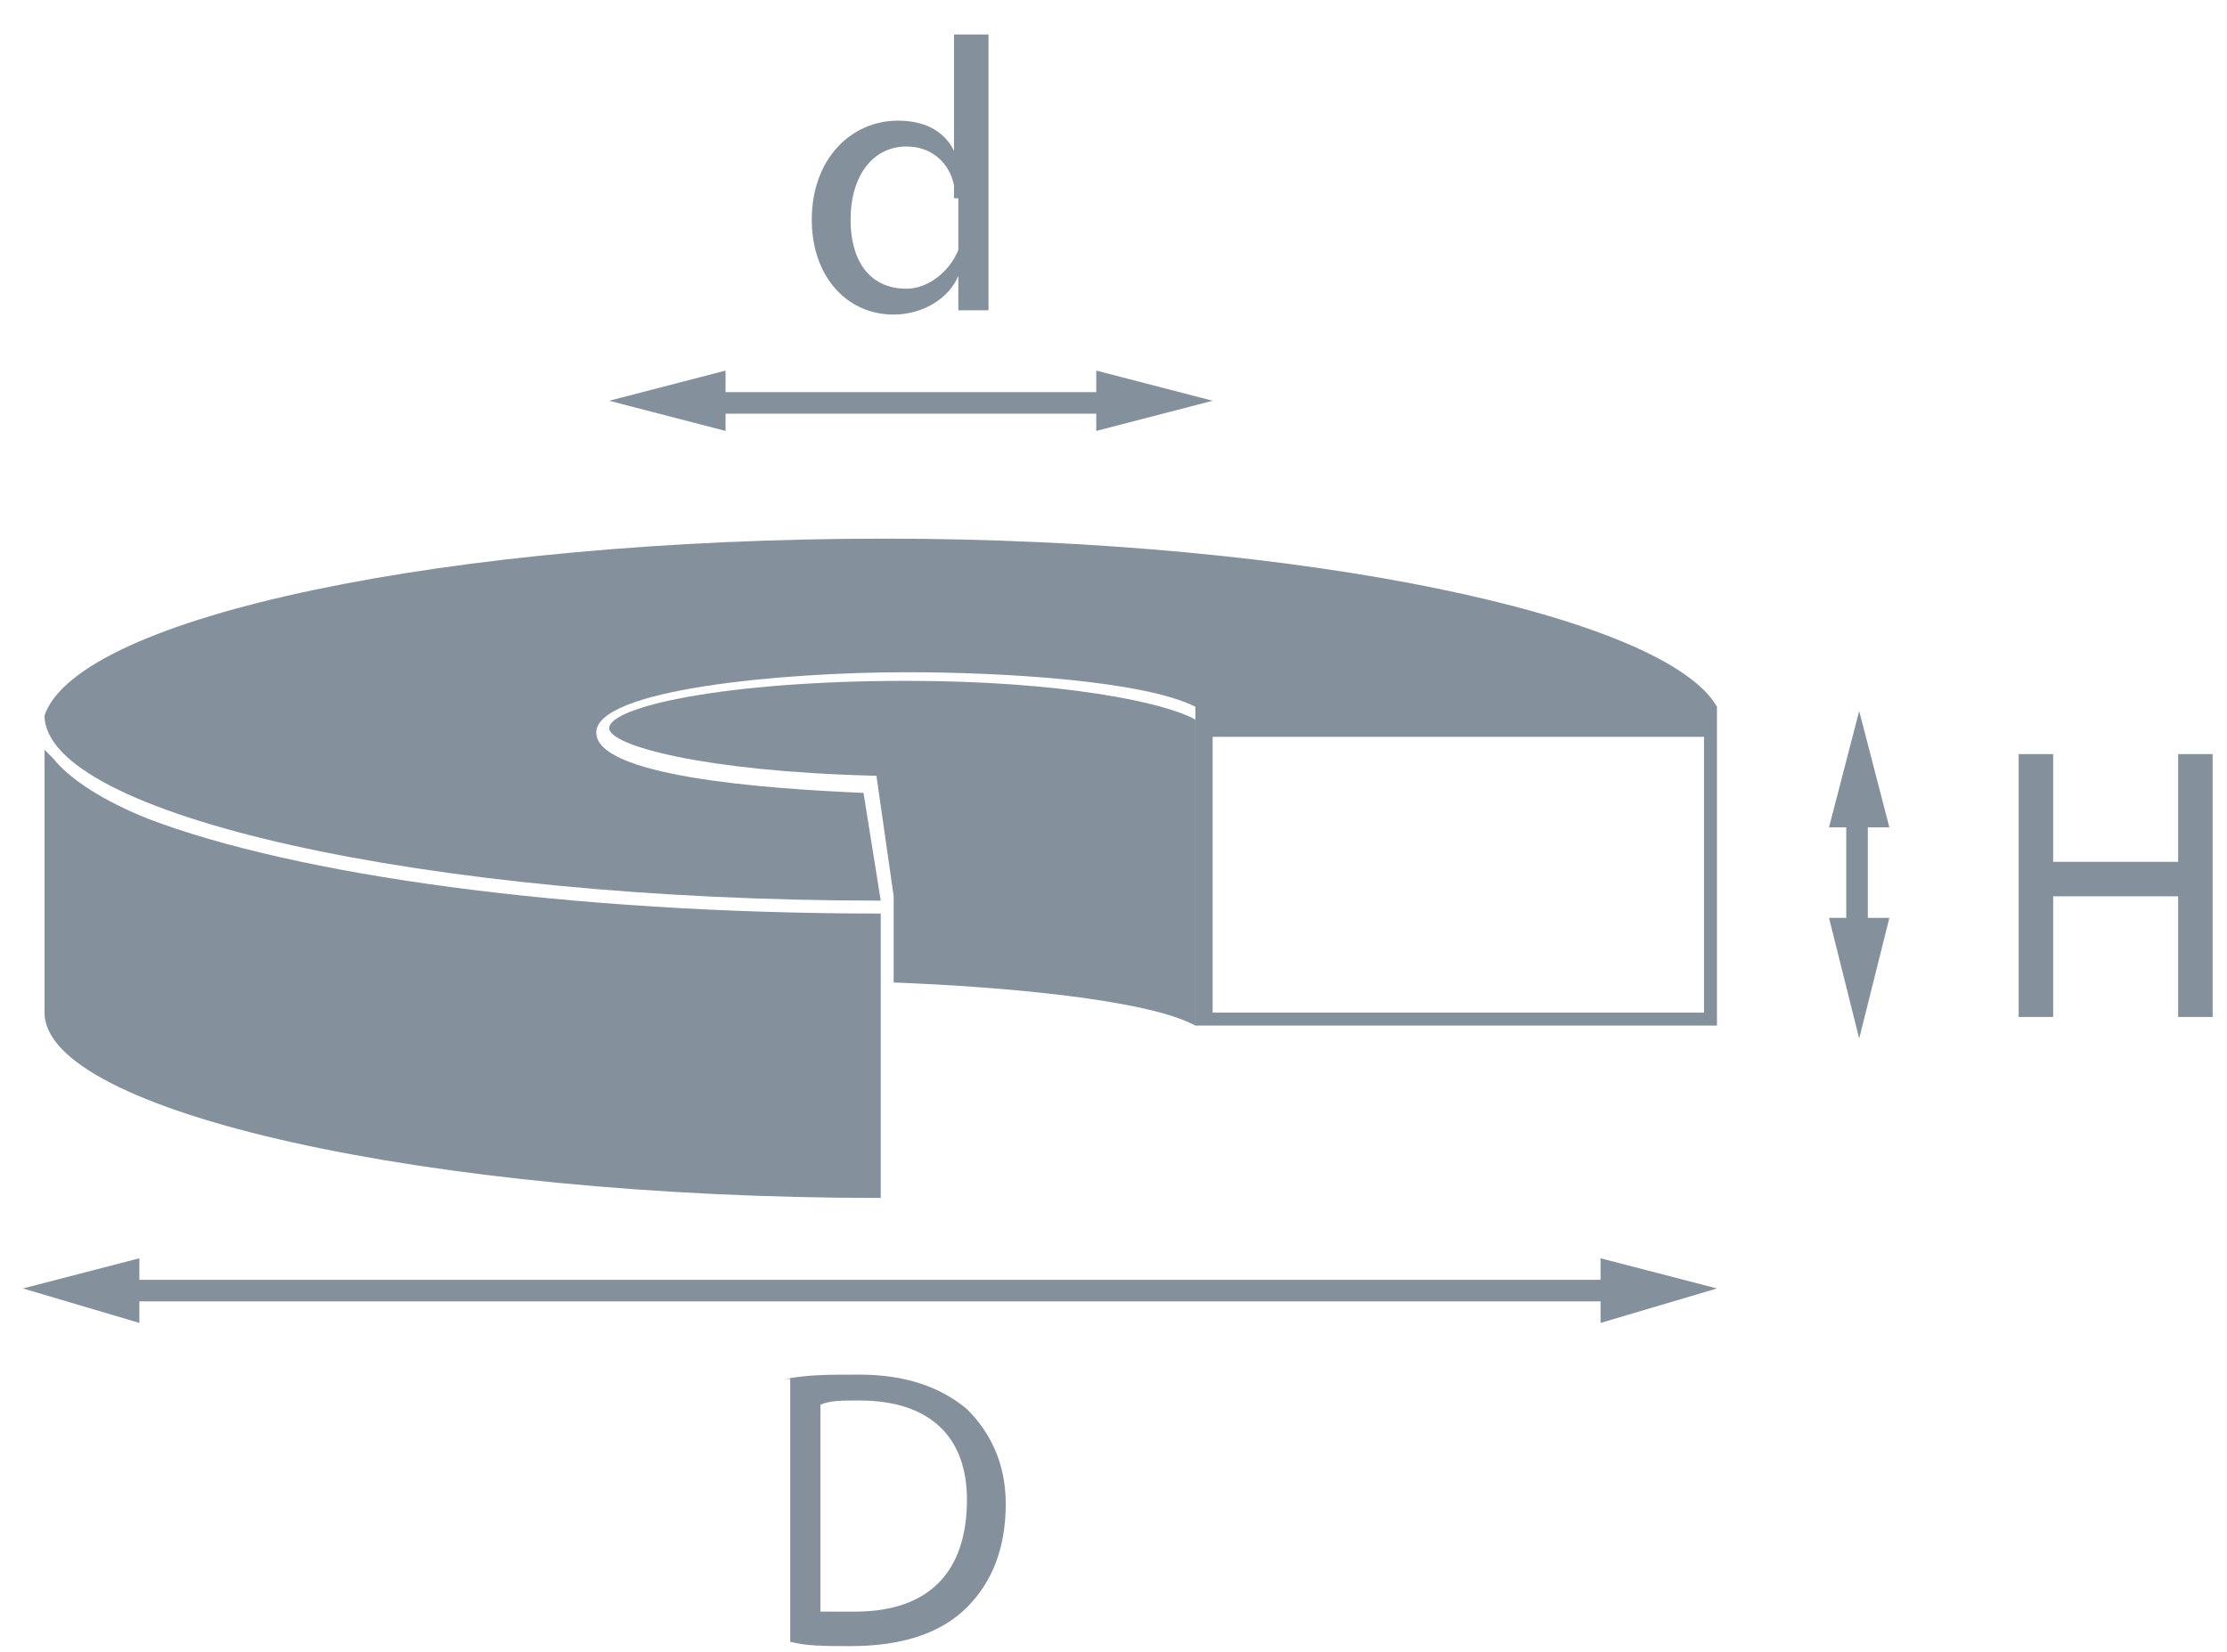
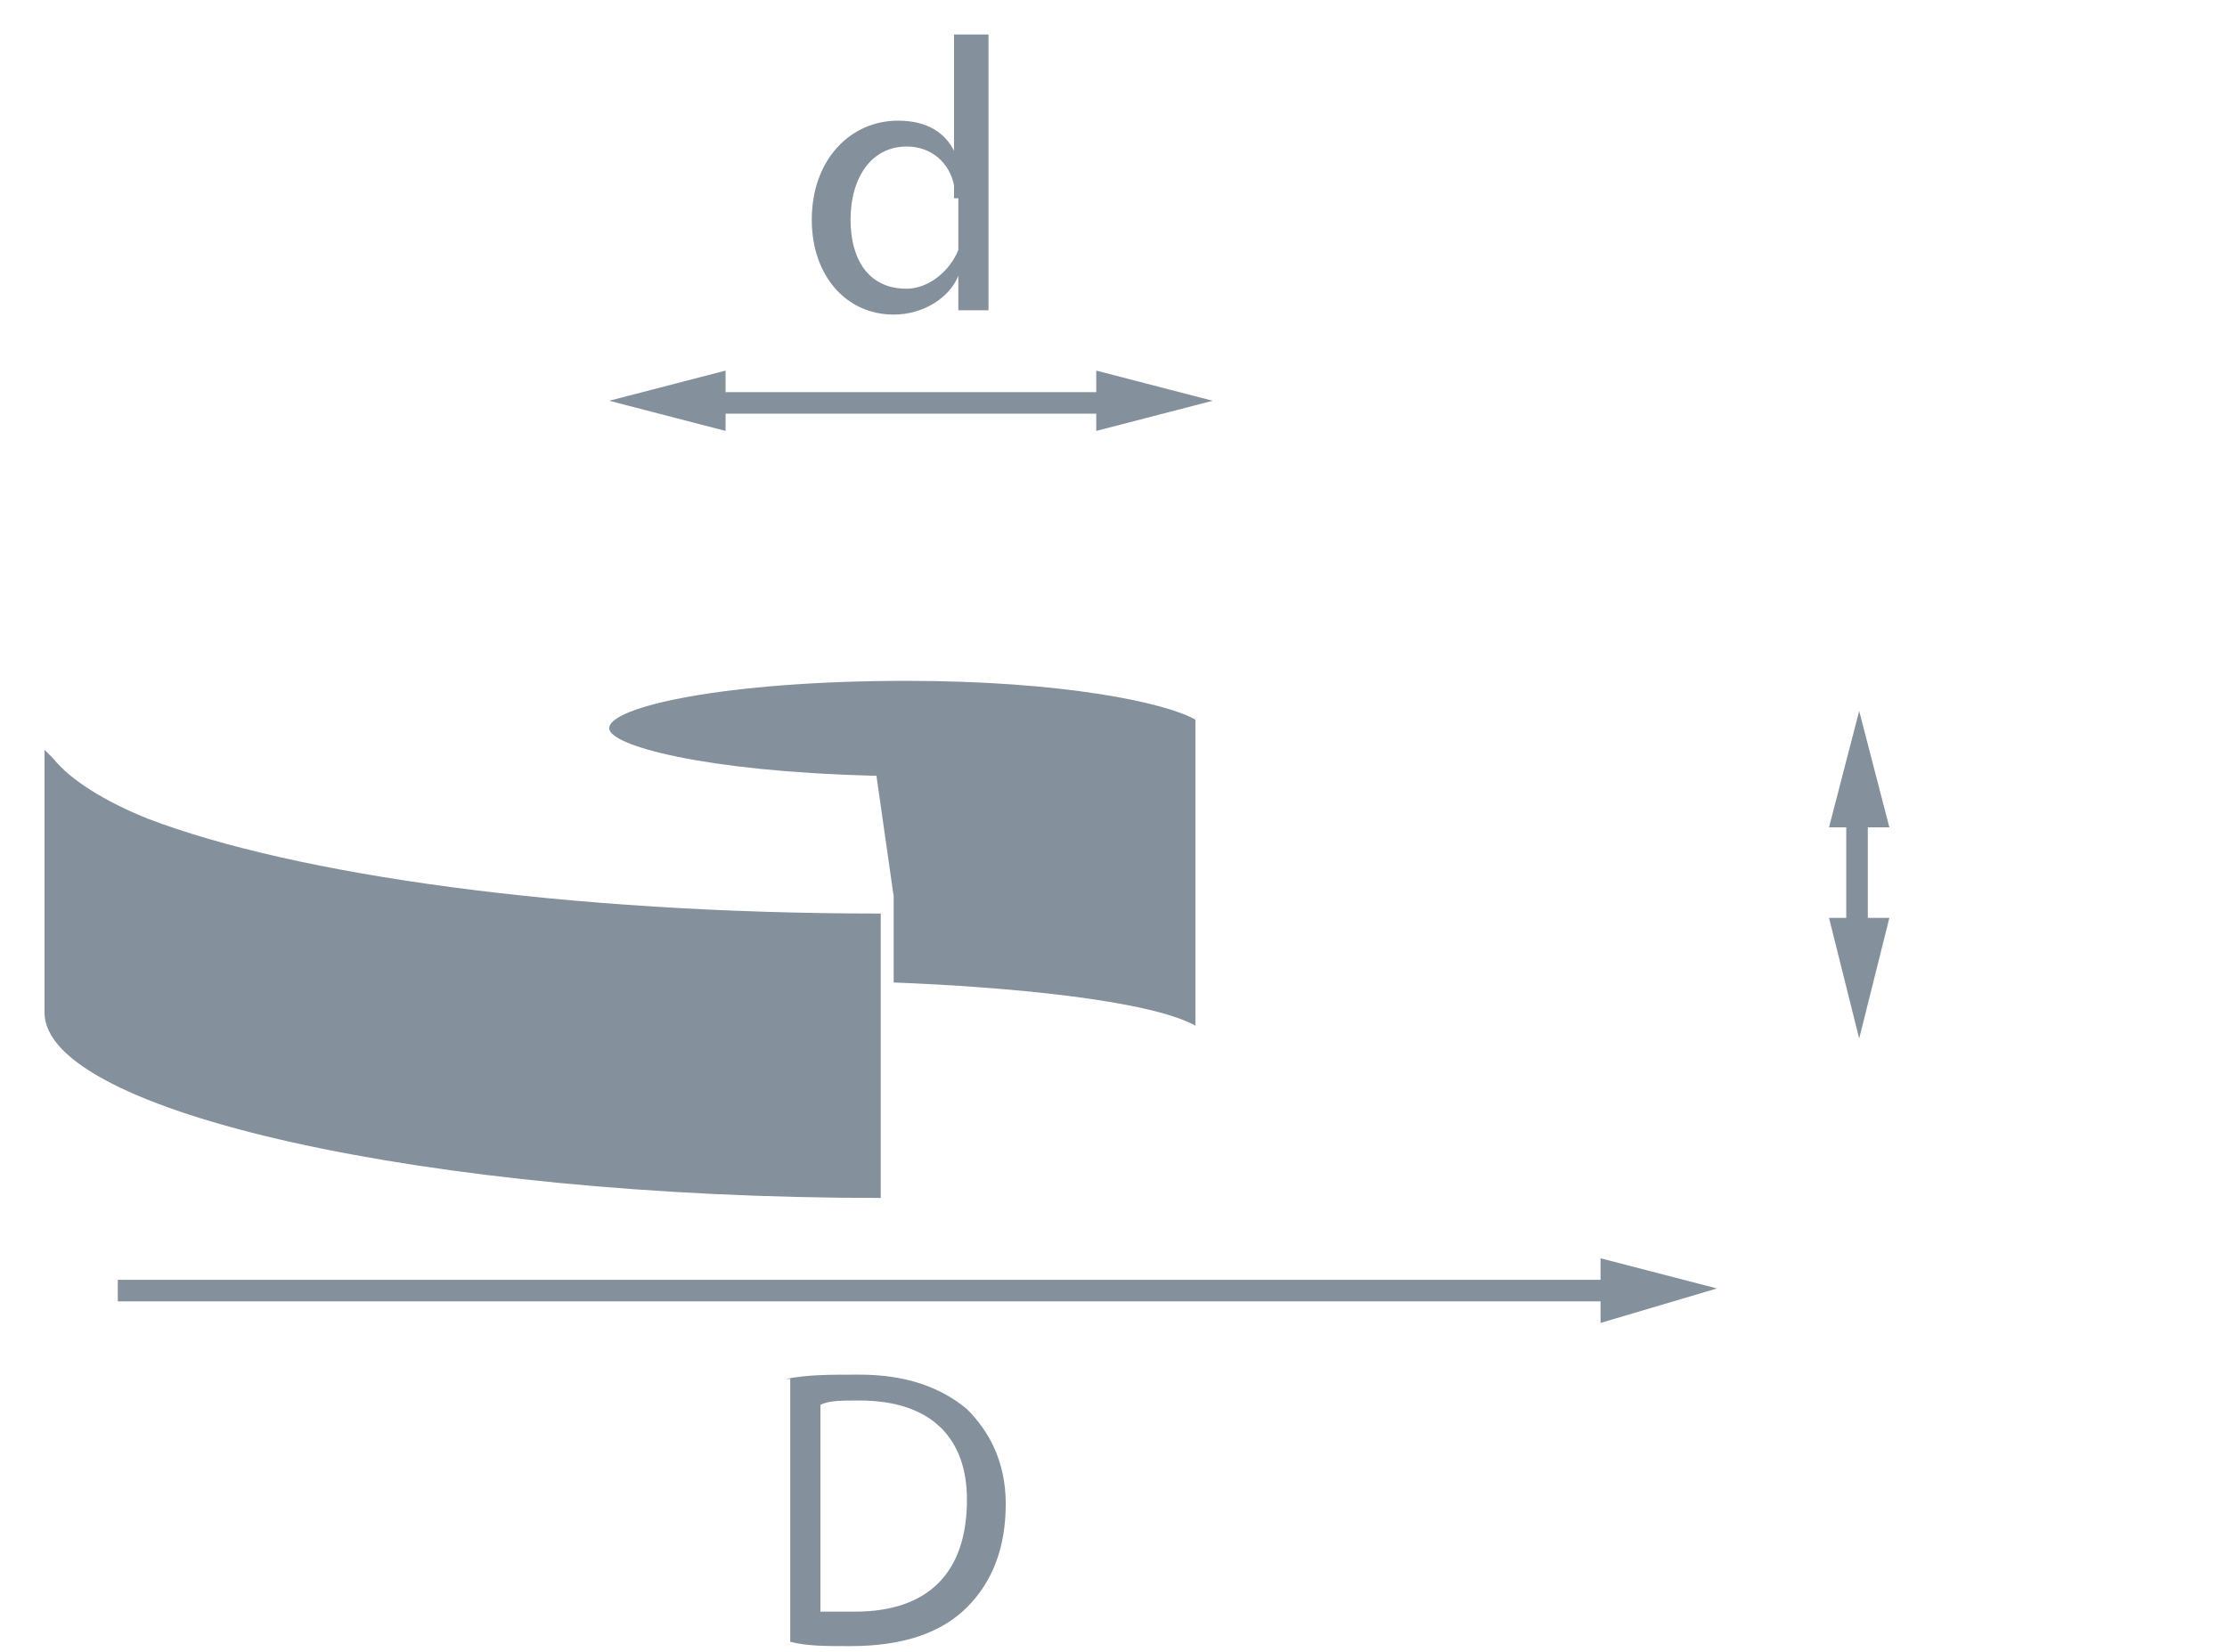
<svg xmlns="http://www.w3.org/2000/svg" width="62" height="46" viewBox="0 0 62 46" fill="none">
  <path d="M45.04 35.64H3.28V36.24H45.04V35.64Z" fill="#84909C" />
-   <path d="M3.88 36.84L0.64 35.88L3.88 35.04V36.84Z" fill="#84909C" />
  <path d="M44.56 36.84L47.8 35.88L44.56 35.04V36.84Z" fill="#84909C" />
  <path d="M52 22.44H51.4V26.16H52V22.44Z" fill="#84909C" />
  <path d="M52.6 25.56L51.76 28.92L50.92 25.56H52.6Z" fill="#84909C" />
  <path d="M52.6 23.04L51.76 19.8L50.92 23.04H52.6Z" fill="#84909C" />
  <path d="M31 10.92H19.6V11.52H31V10.92Z" fill="#84909C" />
  <path d="M30.52 10.32L33.76 11.16L30.52 12V10.32Z" fill="#84909C" />
  <path d="M20.2 10.32L16.96 11.16L20.2 12V10.32Z" fill="#84909C" />
  <path d="M21.88 38.4C22.48 38.28 23.08 38.28 23.92 38.28C25.24 38.28 26.2 38.64 26.92 39.24C27.52 39.84 28 40.68 28 41.88C28 43.08 27.64 44.04 26.92 44.76C26.2 45.48 25.12 45.84 23.68 45.84C22.96 45.84 22.48 45.84 22 45.72V38.4H21.88ZM22.84 44.88C23.08 44.88 23.44 44.88 23.8 44.88C25.84 44.88 26.92 43.8 26.92 41.76C26.92 40.08 25.96 39 23.92 39C23.44 39 23.08 39 22.84 39.12V44.88Z" fill="#84909C" />
-   <path d="M57.16 20.88V24H60.64V21H61.6V28.32H60.64V24.96H57.16V28.32H56.2V21H57.16V20.88Z" fill="#84909C" />
  <path d="M27.52 0.96V7.32C27.52 7.8 27.52 8.28 27.52 8.64H26.68V7.68C26.44 8.28 25.72 8.76 24.88 8.76C23.56 8.76 22.6 7.68 22.6 6.12C22.6 4.44 23.68 3.36 25 3.36C25.84 3.36 26.32 3.72 26.56 4.2V0.96H27.52ZM26.56 5.52C26.56 5.4 26.56 5.28 26.56 5.16C26.44 4.56 25.96 4.08 25.24 4.08C24.28 4.08 23.68 4.92 23.68 6.12C23.68 7.2 24.16 8.04 25.24 8.04C25.84 8.04 26.44 7.56 26.68 6.96C26.68 6.84 26.68 6.72 26.68 6.6V5.52H26.56Z" fill="#84909C" />
  <path d="M1.48 21.12C1.36 21 1.36 21 1.24 20.88V21.48V28.2C1.24 30.96 11.92 33.36 24.52 33.36V27.72V27.36V25.56V25.44C15.76 25.44 8.2 24.36 4.12 22.8C2.92 22.32 1.96 21.72 1.48 21.12Z" fill="#84909C" />
-   <path d="M33.28 28.56H47.8V19.68C46.36 17.16 36.28 15 24.64 15C12.52 15 2.2 17.16 1.24 19.92C1.24 22.68 11.8 25.08 24.52 25.08L24.04 22.08C21.16 21.96 16.6 21.6 16.6 20.4C16.6 19.2 21.76 18.72 25.24 18.72C28 18.72 31.84 18.96 33.28 19.68V20.04V28.56ZM33.76 20.52H47.44V28.2H33.76V20.52ZM33.76 28.2V20.52V28.2Z" fill="#84909C" />
  <path d="M33.28 20.04C32.44 19.56 29.56 18.96 25.24 18.96C20.2 18.96 16.96 19.68 16.96 20.28C16.96 20.76 19.6 21.48 24.28 21.6H24.4L24.88 24.96V25.32V25.56V27.36C28 27.48 31.96 27.84 33.28 28.56" fill="#84909C" />
</svg>